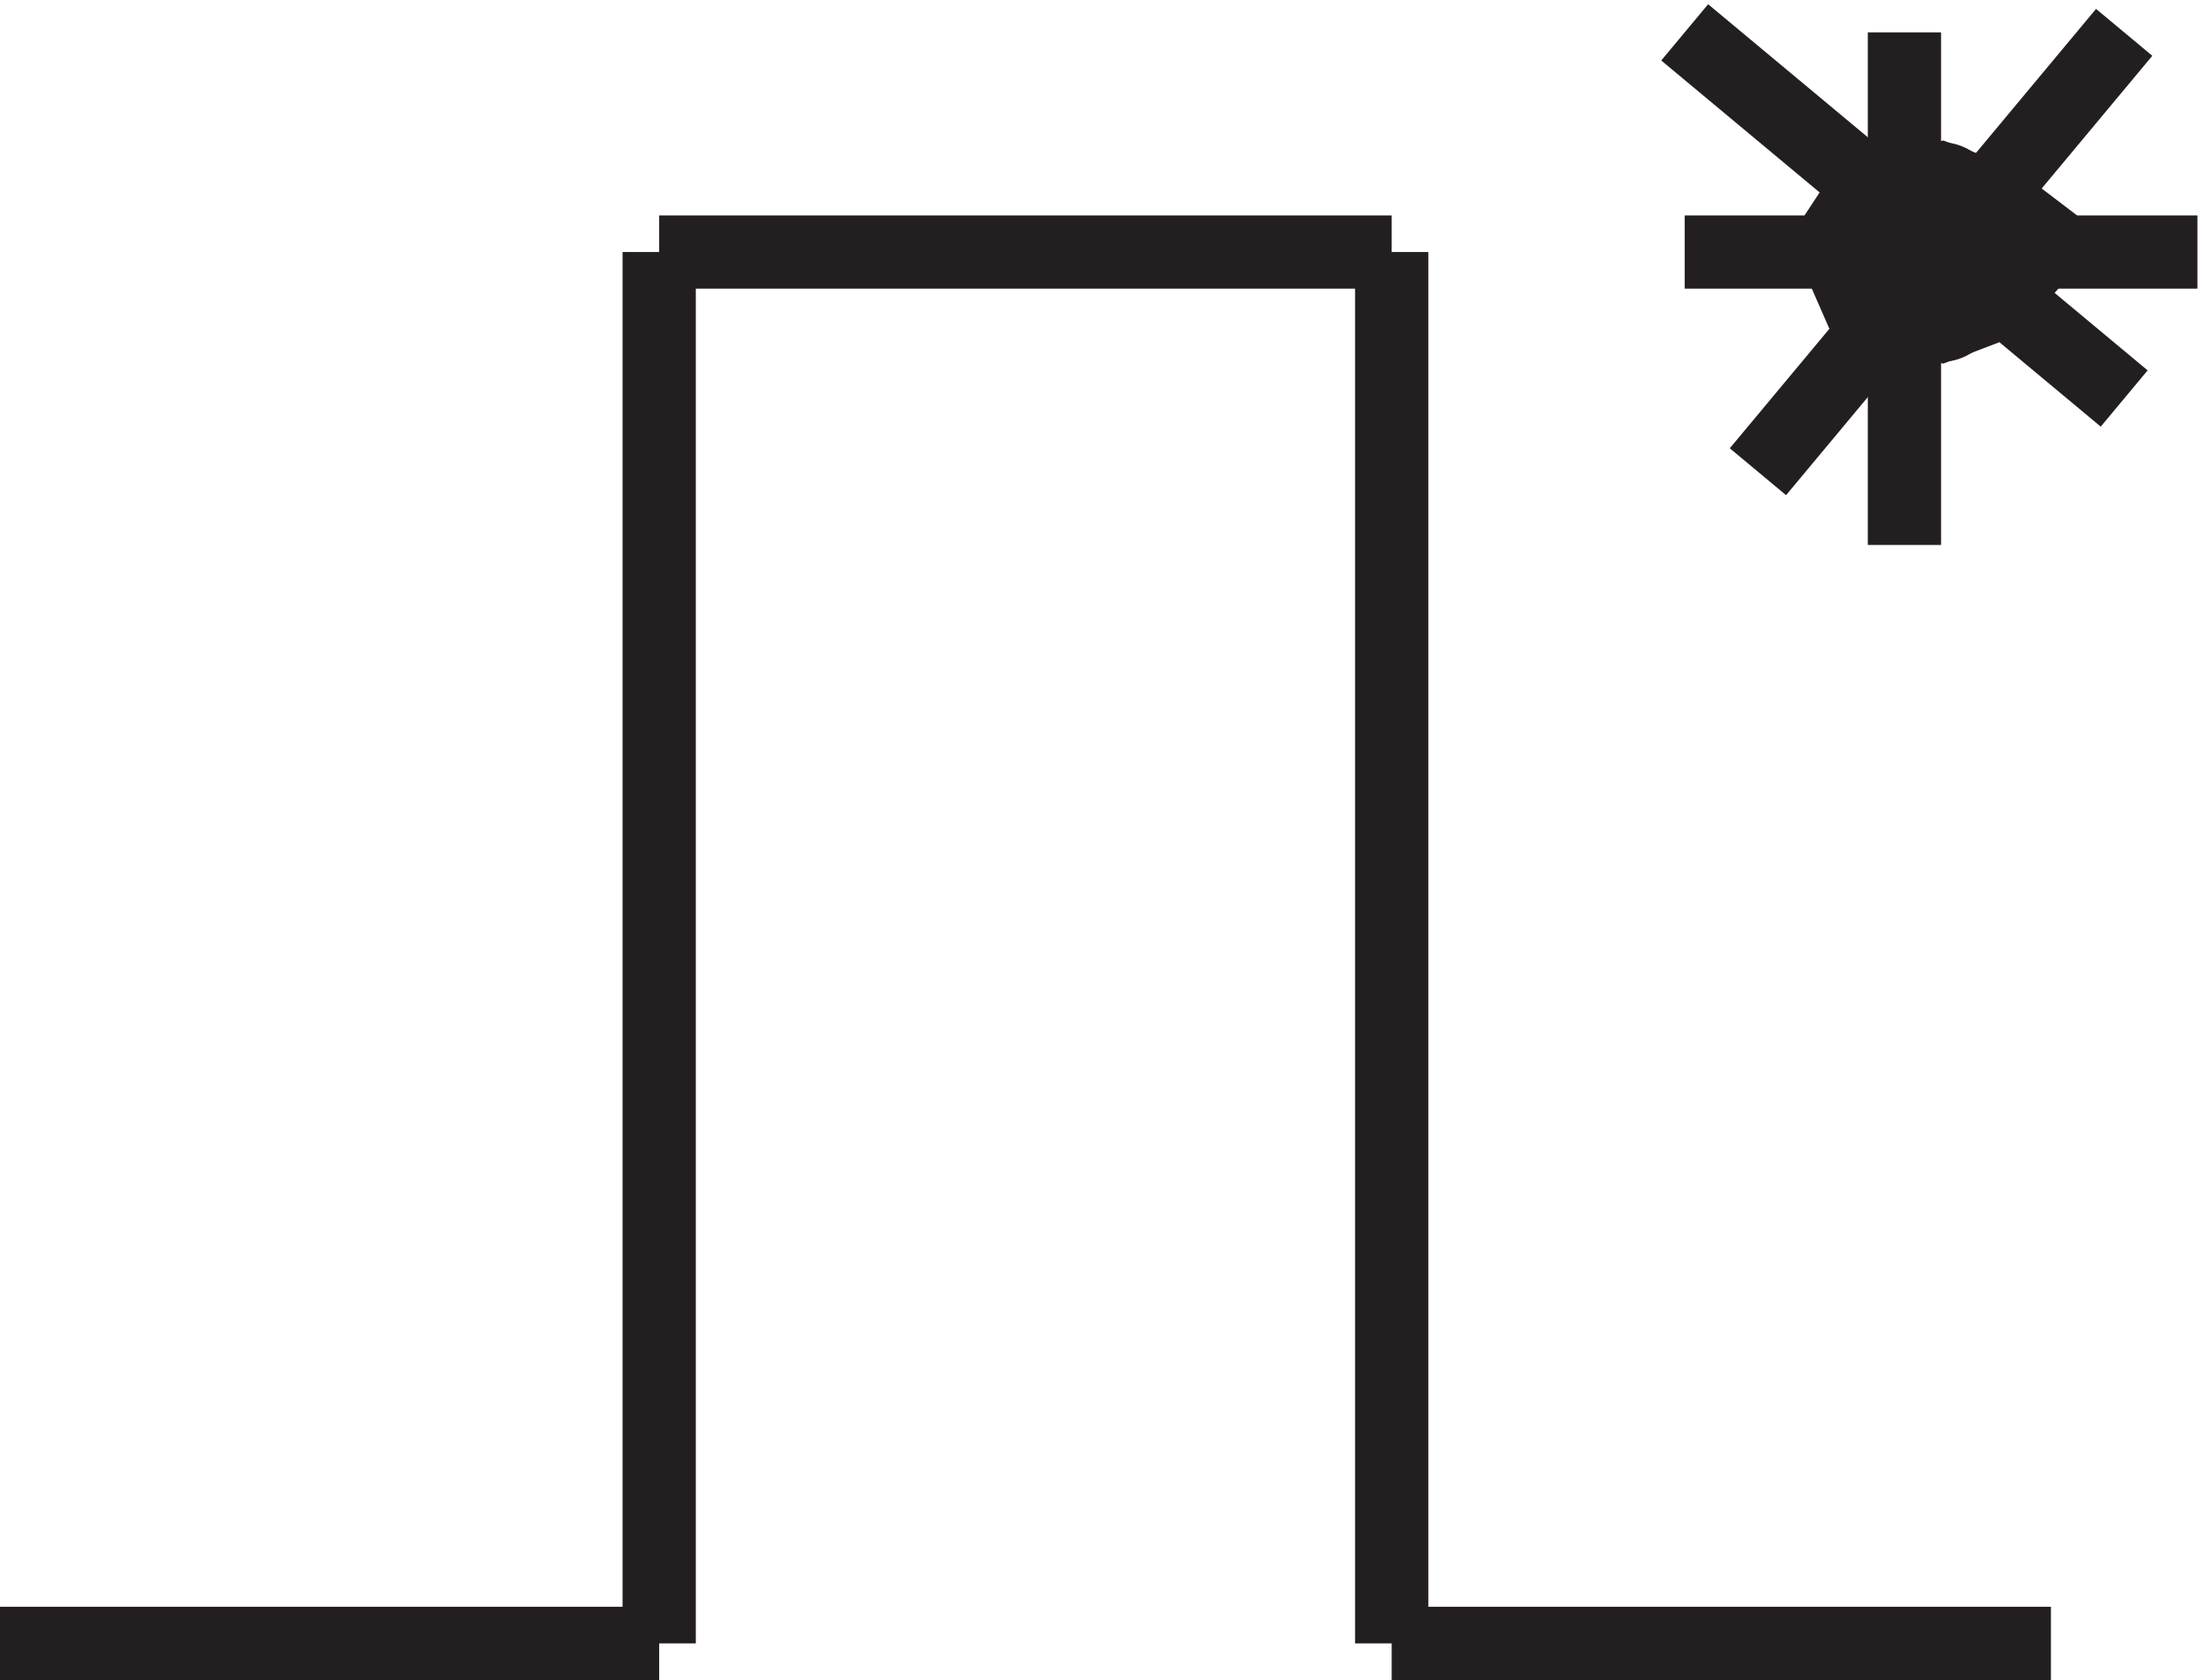
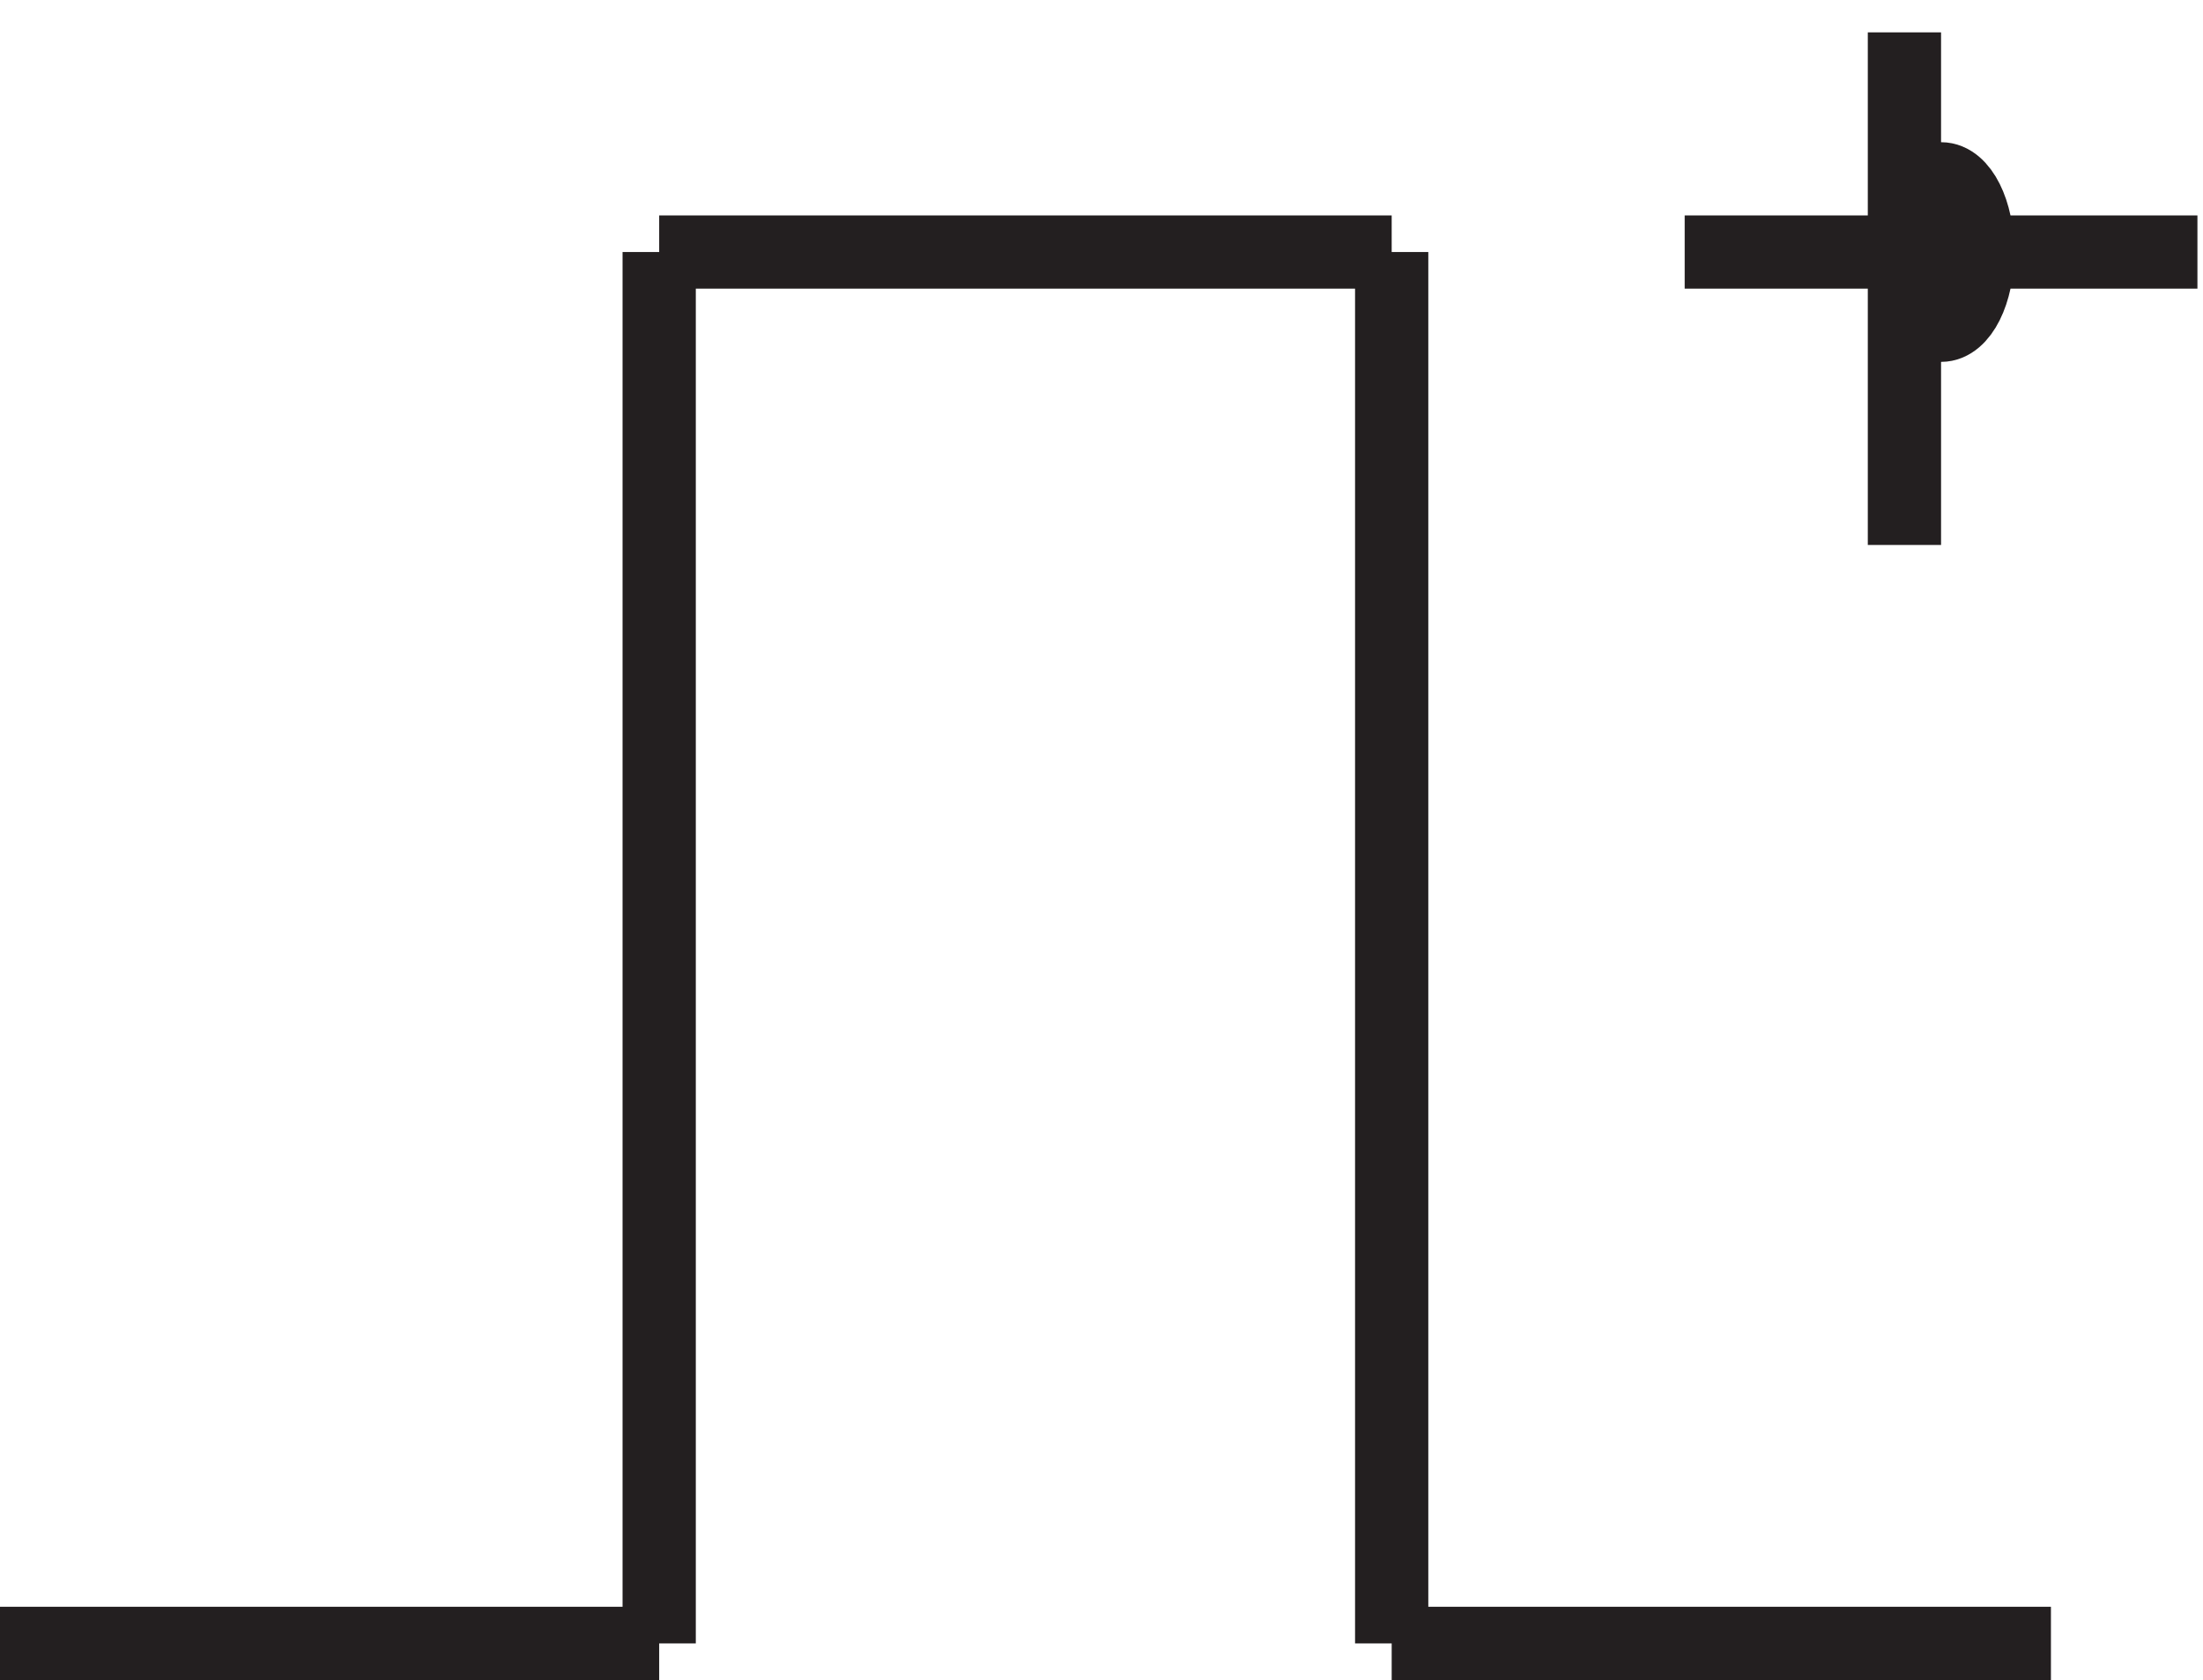
<svg xmlns="http://www.w3.org/2000/svg" xml:space="preserve" width="30" height="22.884">
  <path d="M70.832 146.164h75m0 0V3.664m-75 142.5V3.664m0 .004h-67.5m142.5 0h67.5m-7.5 142.496c0-4.141-1.68-7.5-3.75-7.5-2.07 0-3.75 3.359-3.75 7.5 0 4.145 1.68 7.5 3.75 7.5 2.07 0 3.75-3.355 3.75-7.5zm-30 0h52.5m-30-30v52.5" style="fill:none;stroke:#231f20;stroke-width:7.5;stroke-linecap:butt;stroke-linejoin:miter;stroke-miterlimit:10;stroke-dasharray:none;stroke-opacity:1" transform="matrix(.133 0 0 -.133 -.444 22.873)" />
-   <path d="m193.645 140.809 8.437-2.145 5.625 2.145 5.625 6.429-5.625 4.285-5.625 2.141-8.437-2.141-2.813-4.285zm-10.313-17.145 37.5 45m0-37.5-45 37.5" style="fill:none;stroke:#231f20;stroke-width:7.5;stroke-linecap:butt;stroke-linejoin:miter;stroke-miterlimit:10;stroke-dasharray:none;stroke-opacity:1" transform="matrix(.133 0 0 -.133 -.444 22.873)" />
</svg>